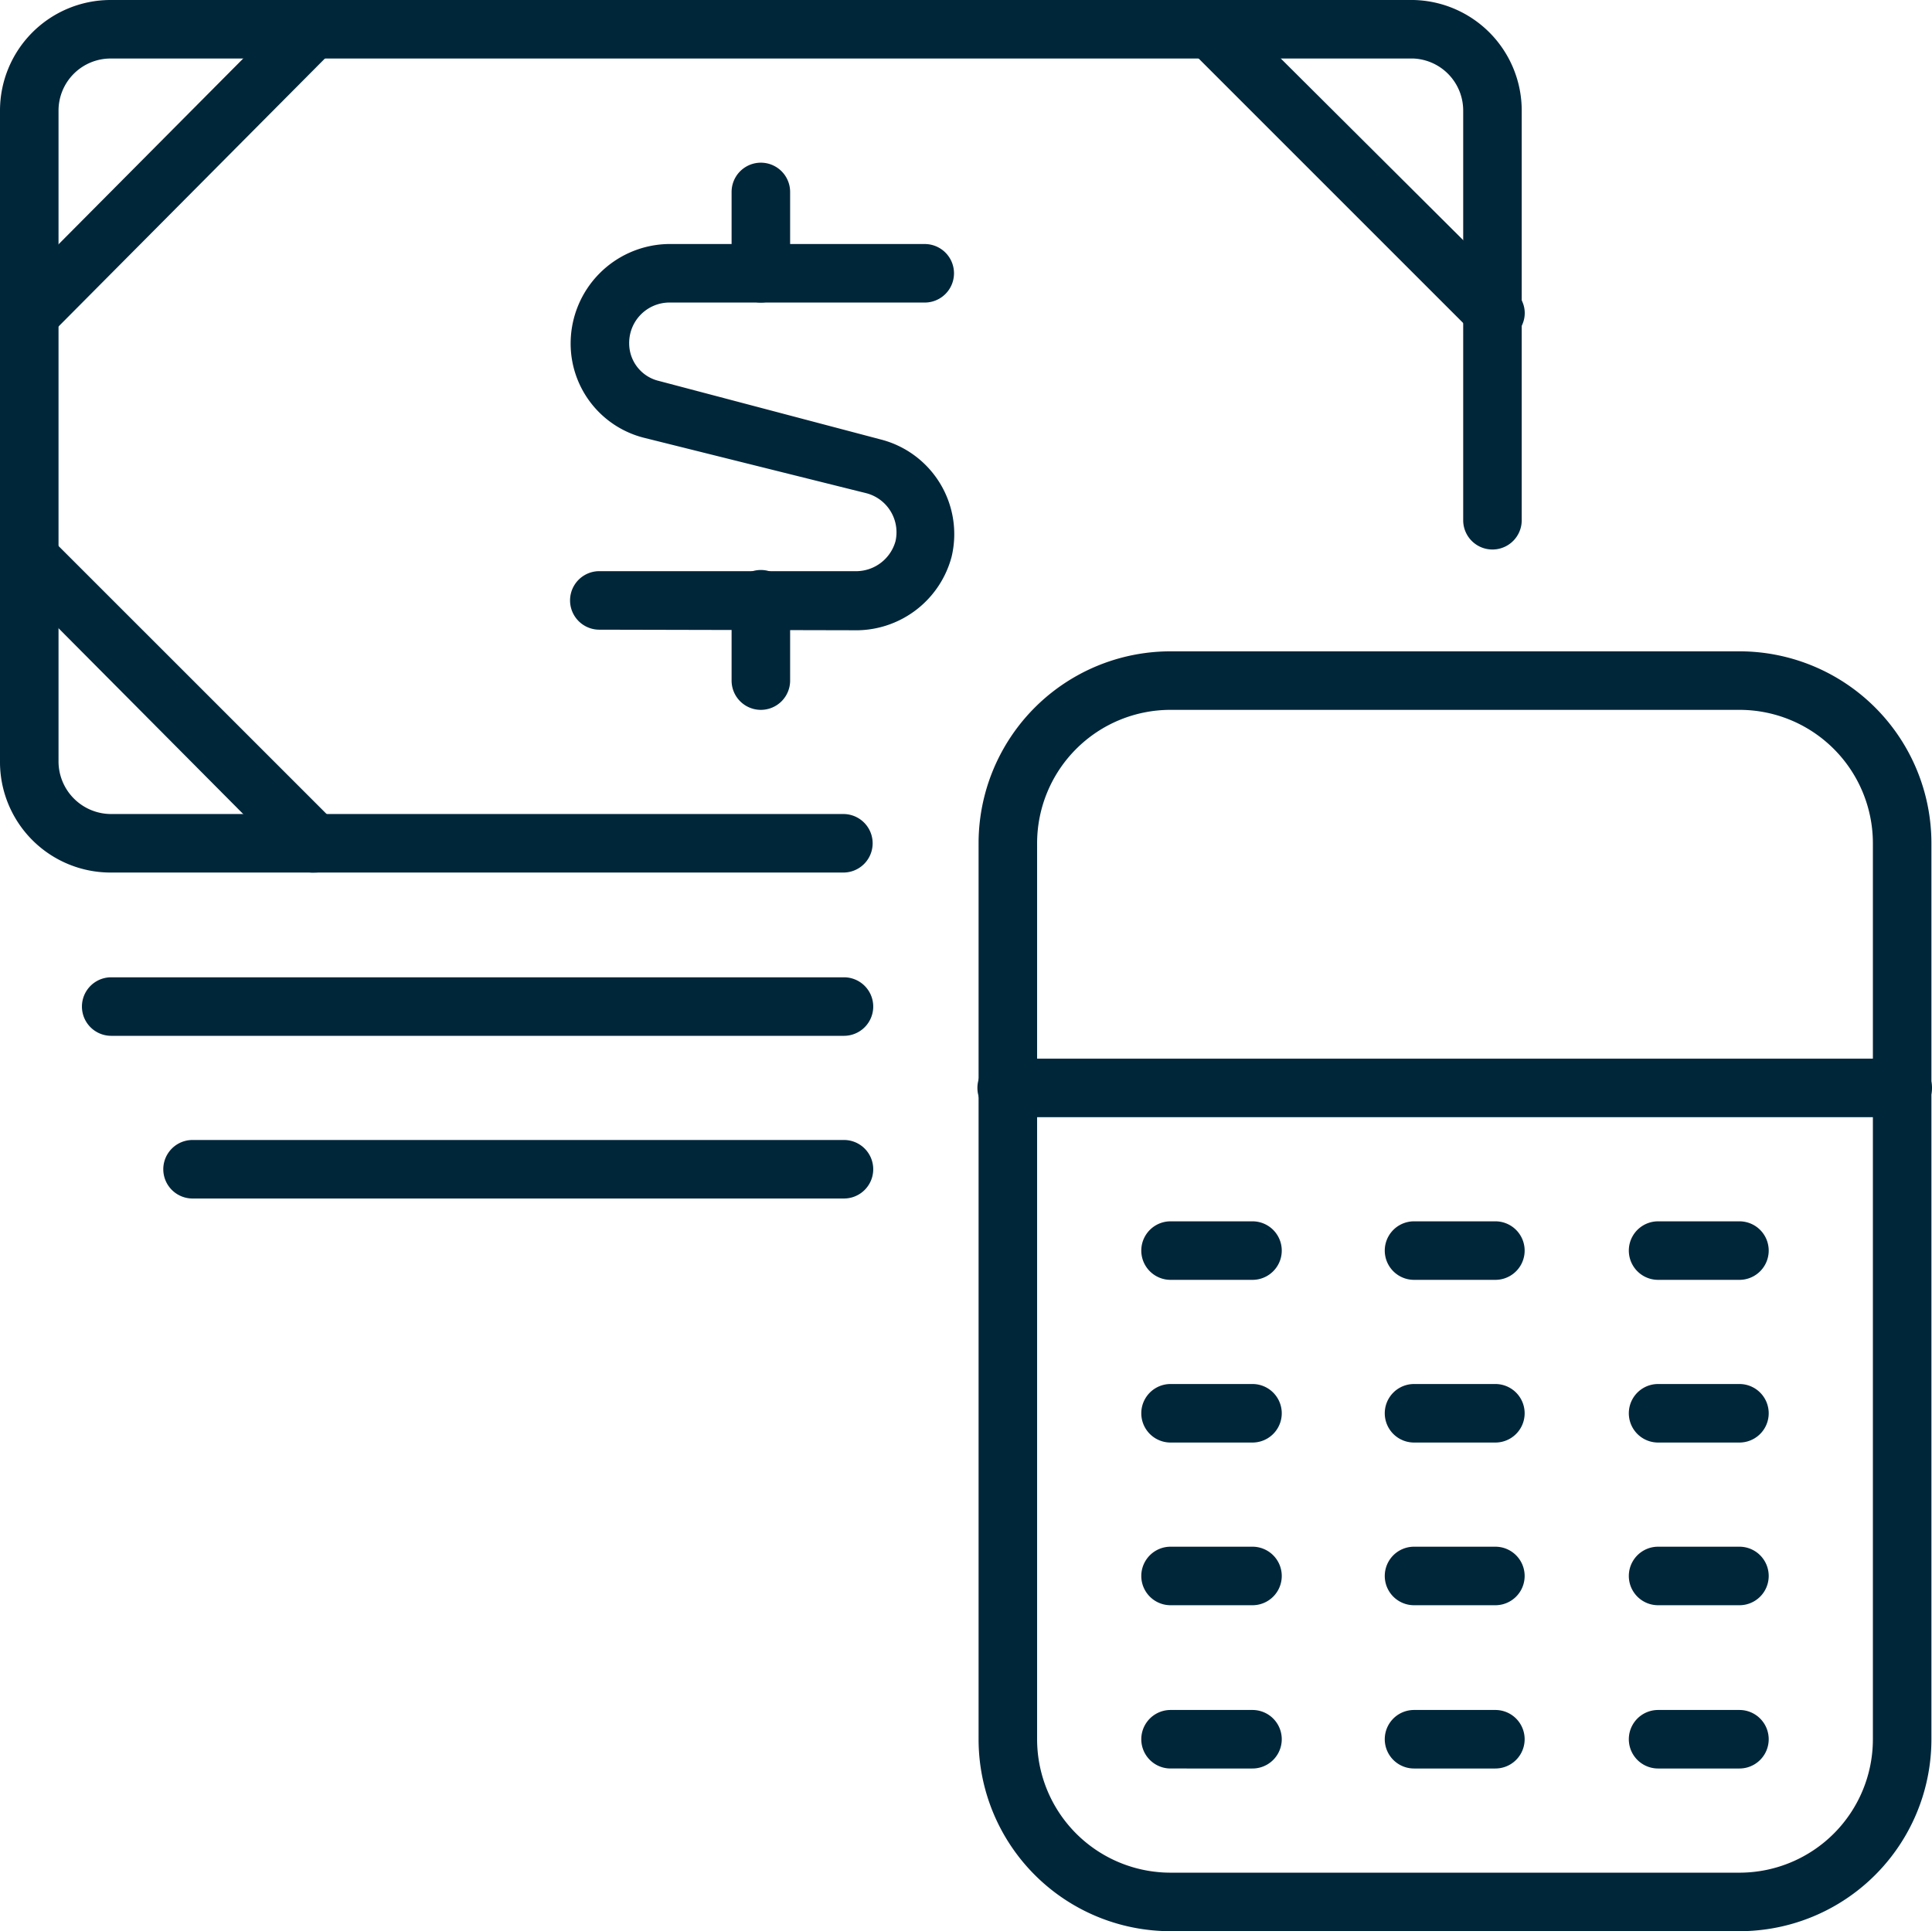
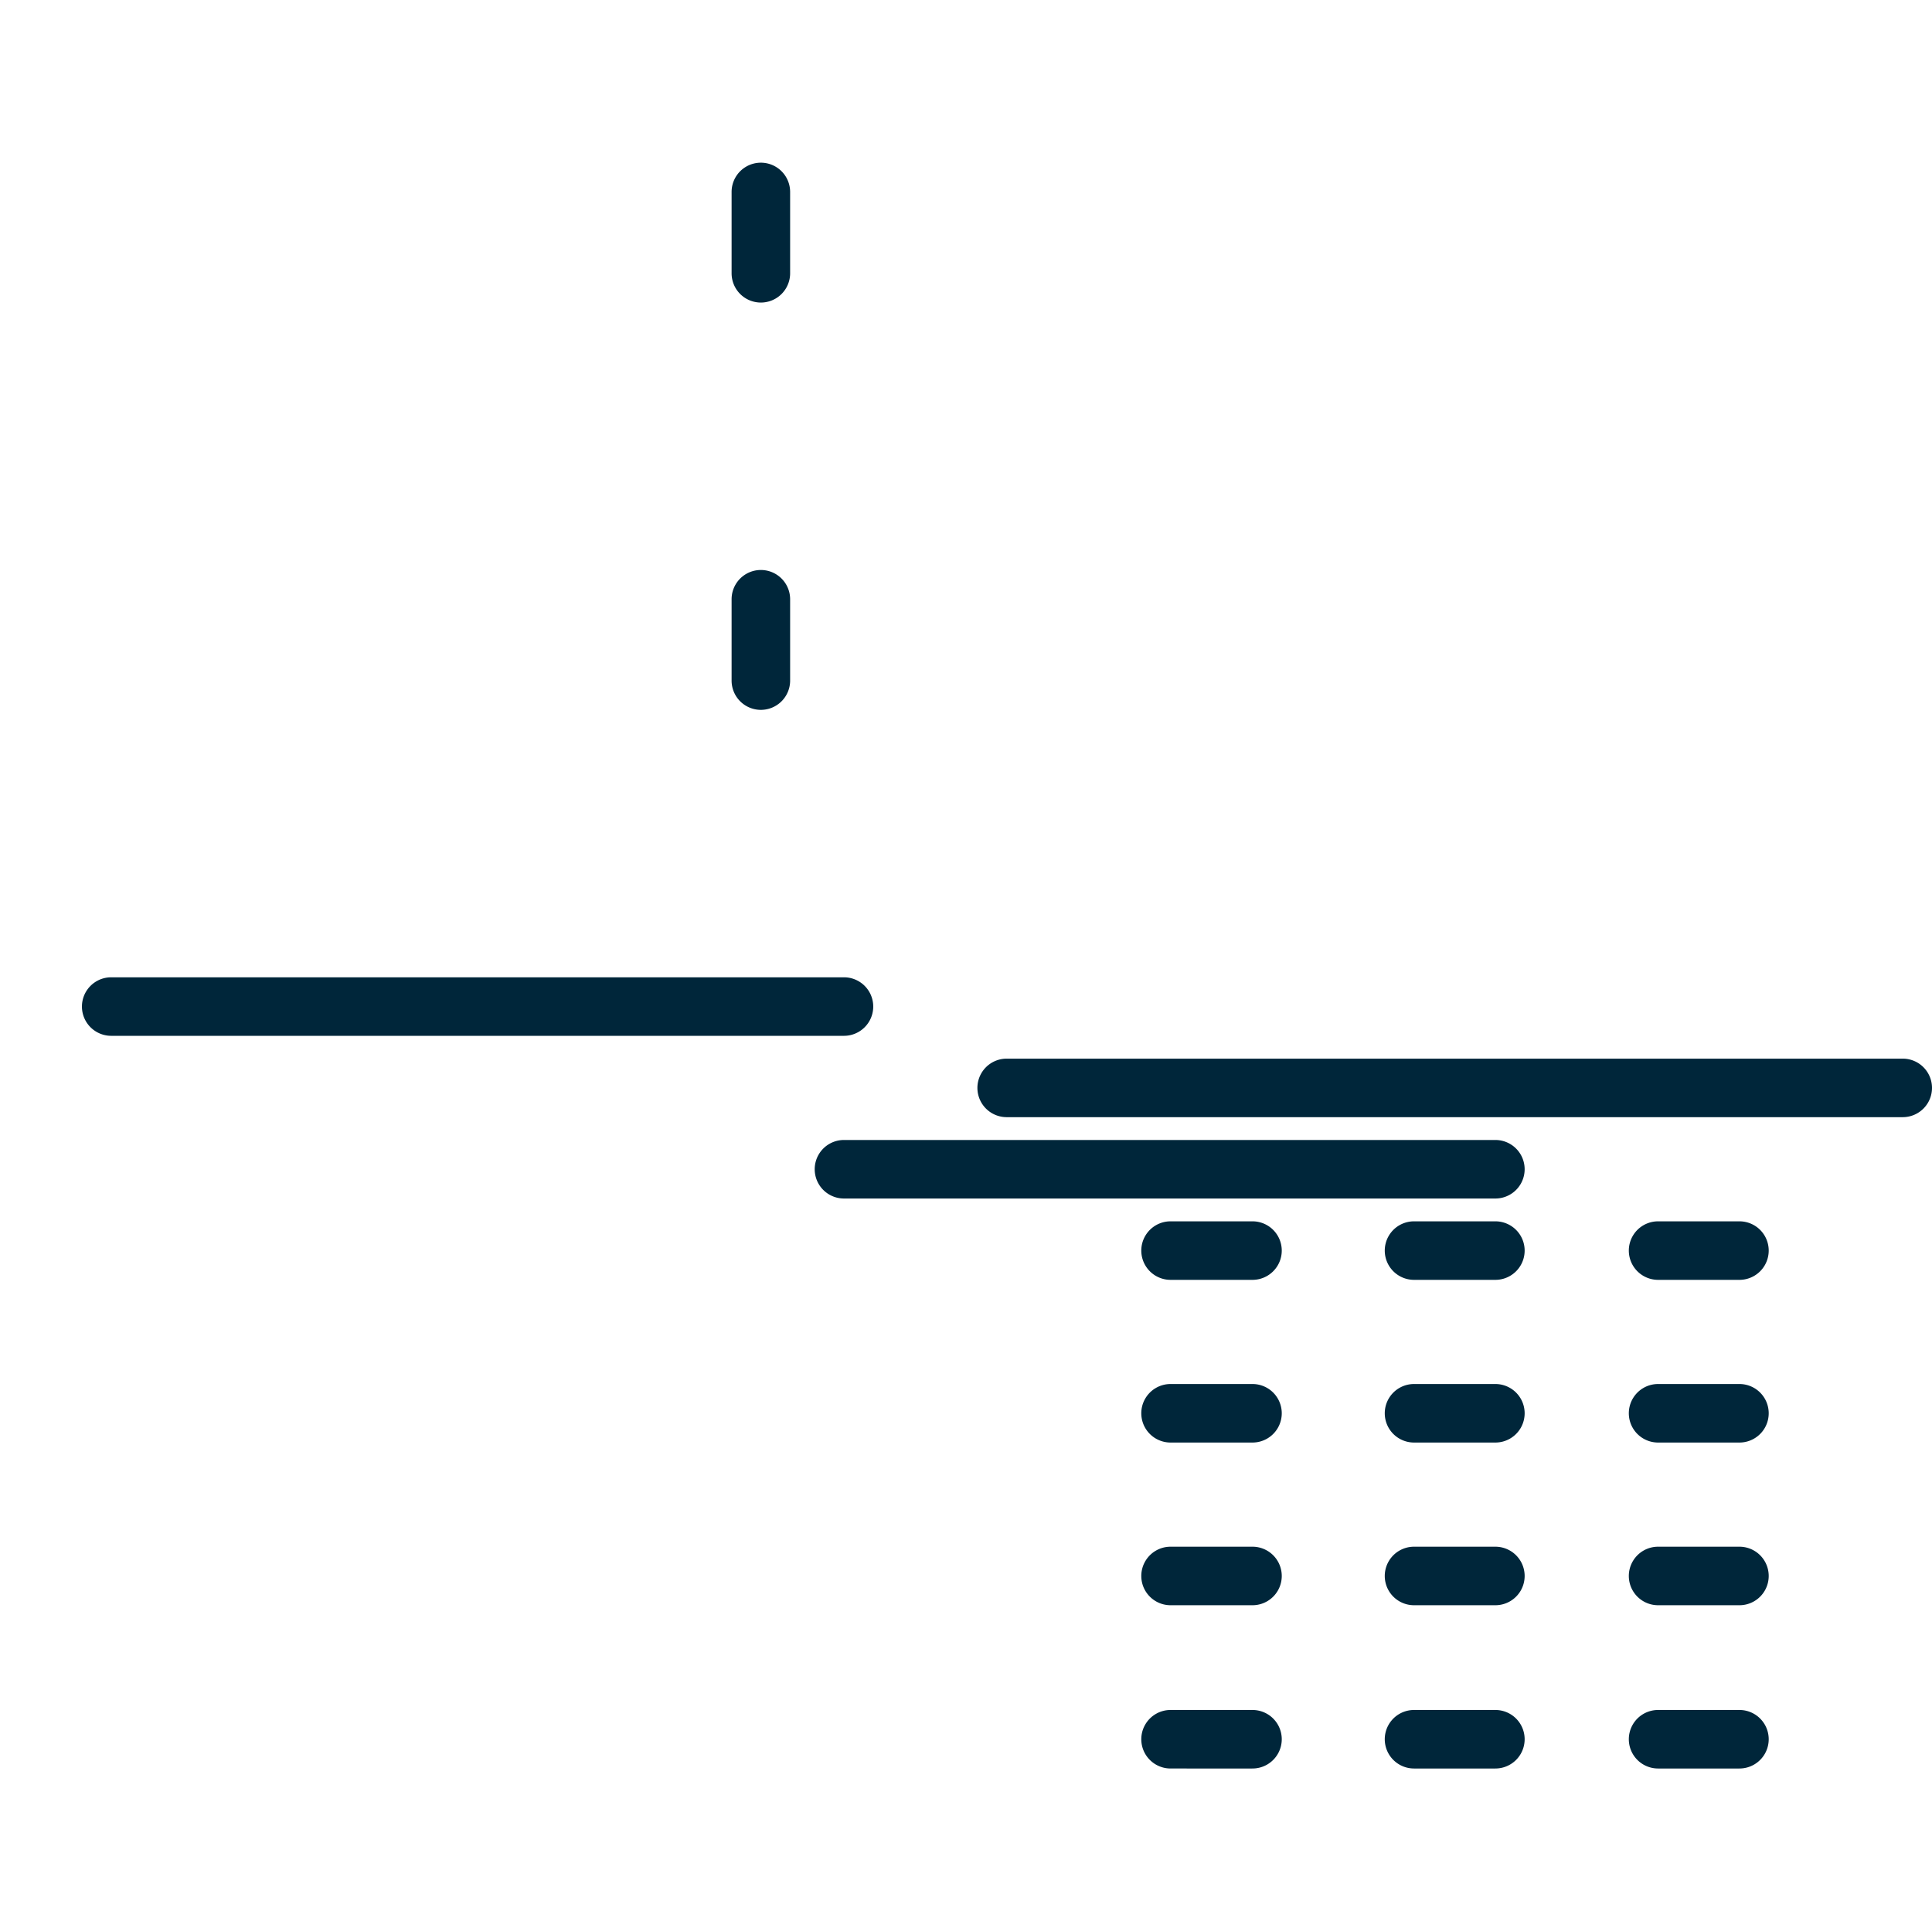
<svg xmlns="http://www.w3.org/2000/svg" id="Layer_1" data-name="Layer 1" viewBox="0 0 33.01 33">
  <defs>
    <style>.cls-1{fill:#00263a}</style>
  </defs>
-   <path class="cls-1" d="M14.41 14.91H1.89A1.89 1.89 0 0 1 0 13V1.89A1.89 1.89 0 0 1 1.89 0h22.26A1.89 1.89 0 0 1 26 1.89v7a.5.5 0 0 1-1 0v-7a.89.89 0 0 0-.85-.89H1.89a.89.89 0 0 0-.89.89V13a.9.9 0 0 0 .89.91h12.52a.5.5 0 0 1 0 1z" />
-   <path class="cls-1" d="M.51 5.87a.47.47 0 0 1-.35-.15.48.48 0 0 1 0-.7L5 .15a.48.48 0 0 1 .7 0 .48.48 0 0 1 0 .7L.86 5.72a.47.47 0 0 1-.35.15zm25.04 0a.47.47 0 0 1-.35-.15L20.33.85a.48.48 0 0 1 0-.7.48.48 0 0 1 .7 0L25.9 5a.48.48 0 0 1 0 .7.47.47 0 0 1-.35.17zM5.38 14.91a.47.47 0 0 1-.38-.15L.16 9.89a.48.48 0 0 1 0-.7.48.48 0 0 1 .7 0l4.87 4.87a.48.48 0 0 1 0 .7.47.47 0 0 1-.35.15zm4.86-4.15a.5.5 0 0 1 0-1h4.41a.7.7 0 0 0 .65-.51.69.69 0 0 0-.49-.82L11 7.48a1.66 1.66 0 0 1-1.25-1.62 1.7 1.7 0 0 1 1.66-1.69h4.39a.5.5 0 0 1 0 1h-4.38a.69.69 0 0 0-.67.69.66.66 0 0 0 .51.65l3.79 1a1.67 1.67 0 0 1 1.21 2 1.69 1.69 0 0 1-1.6 1.26z" />
  <path class="cls-1" d="M13 5.17a.5.5 0 0 1-.5-.5V3.28a.5.5 0 1 1 1 0v1.39a.5.5 0 0 1-.5.5zm0 6.96a.5.5 0 0 1-.5-.5v-1.39a.5.5 0 0 1 1 0v1.39a.5.5 0 0 1-.5.5zm8.38 9.74H20a.5.5 0 0 1 0-1h1.4a.5.5 0 0 1 0 1zm4.17 0h-1.39a.5.5 0 0 1 0-1h1.39a.5.5 0 0 1 0 1zm4.17 0h-1.39a.5.5 0 0 1 0-1h1.39a.5.5 0 0 1 0 1zm-8.34 2.78H20a.5.5 0 1 1 0-1h1.4a.5.5 0 1 1 0 1zm4.17 0h-1.39a.5.5 0 0 1 0-1h1.39a.5.5 0 1 1 0 1zm4.17 0h-1.39a.5.5 0 0 1 0-1h1.39a.5.5 0 0 1 0 1zm-8.34 2.78H20a.5.5 0 1 1 0-1h1.4a.5.5 0 1 1 0 1zm4.17 0h-1.39a.5.5 0 0 1 0-1h1.39a.5.5 0 1 1 0 1zm4.17 0h-1.39a.5.5 0 0 1 0-1h1.39a.5.5 0 0 1 0 1zm-8.34 2.79H20a.5.5 0 0 1 0-1h1.4a.5.5 0 0 1 0 1zm4.17 0h-1.39a.5.5 0 1 1 0-1h1.39a.5.5 0 0 1 0 1zm4.17 0h-1.39a.5.5 0 0 1 0-1h1.39a.5.5 0 0 1 0 1z" />
-   <path class="cls-1" d="M29.72 33H20a3.28 3.28 0 0 1-3.28-3.28V14.41A3.28 3.28 0 0 1 20 11.13h9.74A3.28 3.28 0 0 1 33 14.41v15.31A3.28 3.28 0 0 1 29.72 33zM20 12.13a2.28 2.28 0 0 0-2.28 2.28v15.31A2.28 2.28 0 0 0 20 32h9.74A2.28 2.28 0 0 0 32 29.72V14.41a2.28 2.28 0 0 0-2.28-2.28z" />
-   <path class="cls-1" d="M32.51 19.09H17.2a.5.5 0 0 1 0-1h15.31a.5.5 0 0 1 0 1zM14.42 17.7H1.9a.5.5 0 0 1 0-1h12.52a.5.5 0 0 1 0 1zm0 2.78H3.29a.5.5 0 1 1 0-1h11.13a.5.5 0 0 1 0 1z" />
+   <path class="cls-1" d="M32.51 19.09H17.2a.5.5 0 0 1 0-1h15.31a.5.5 0 0 1 0 1zM14.42 17.7H1.9a.5.5 0 0 1 0-1h12.52a.5.5 0 0 1 0 1zm0 2.78a.5.5 0 1 1 0-1h11.13a.5.5 0 0 1 0 1z" />
</svg>